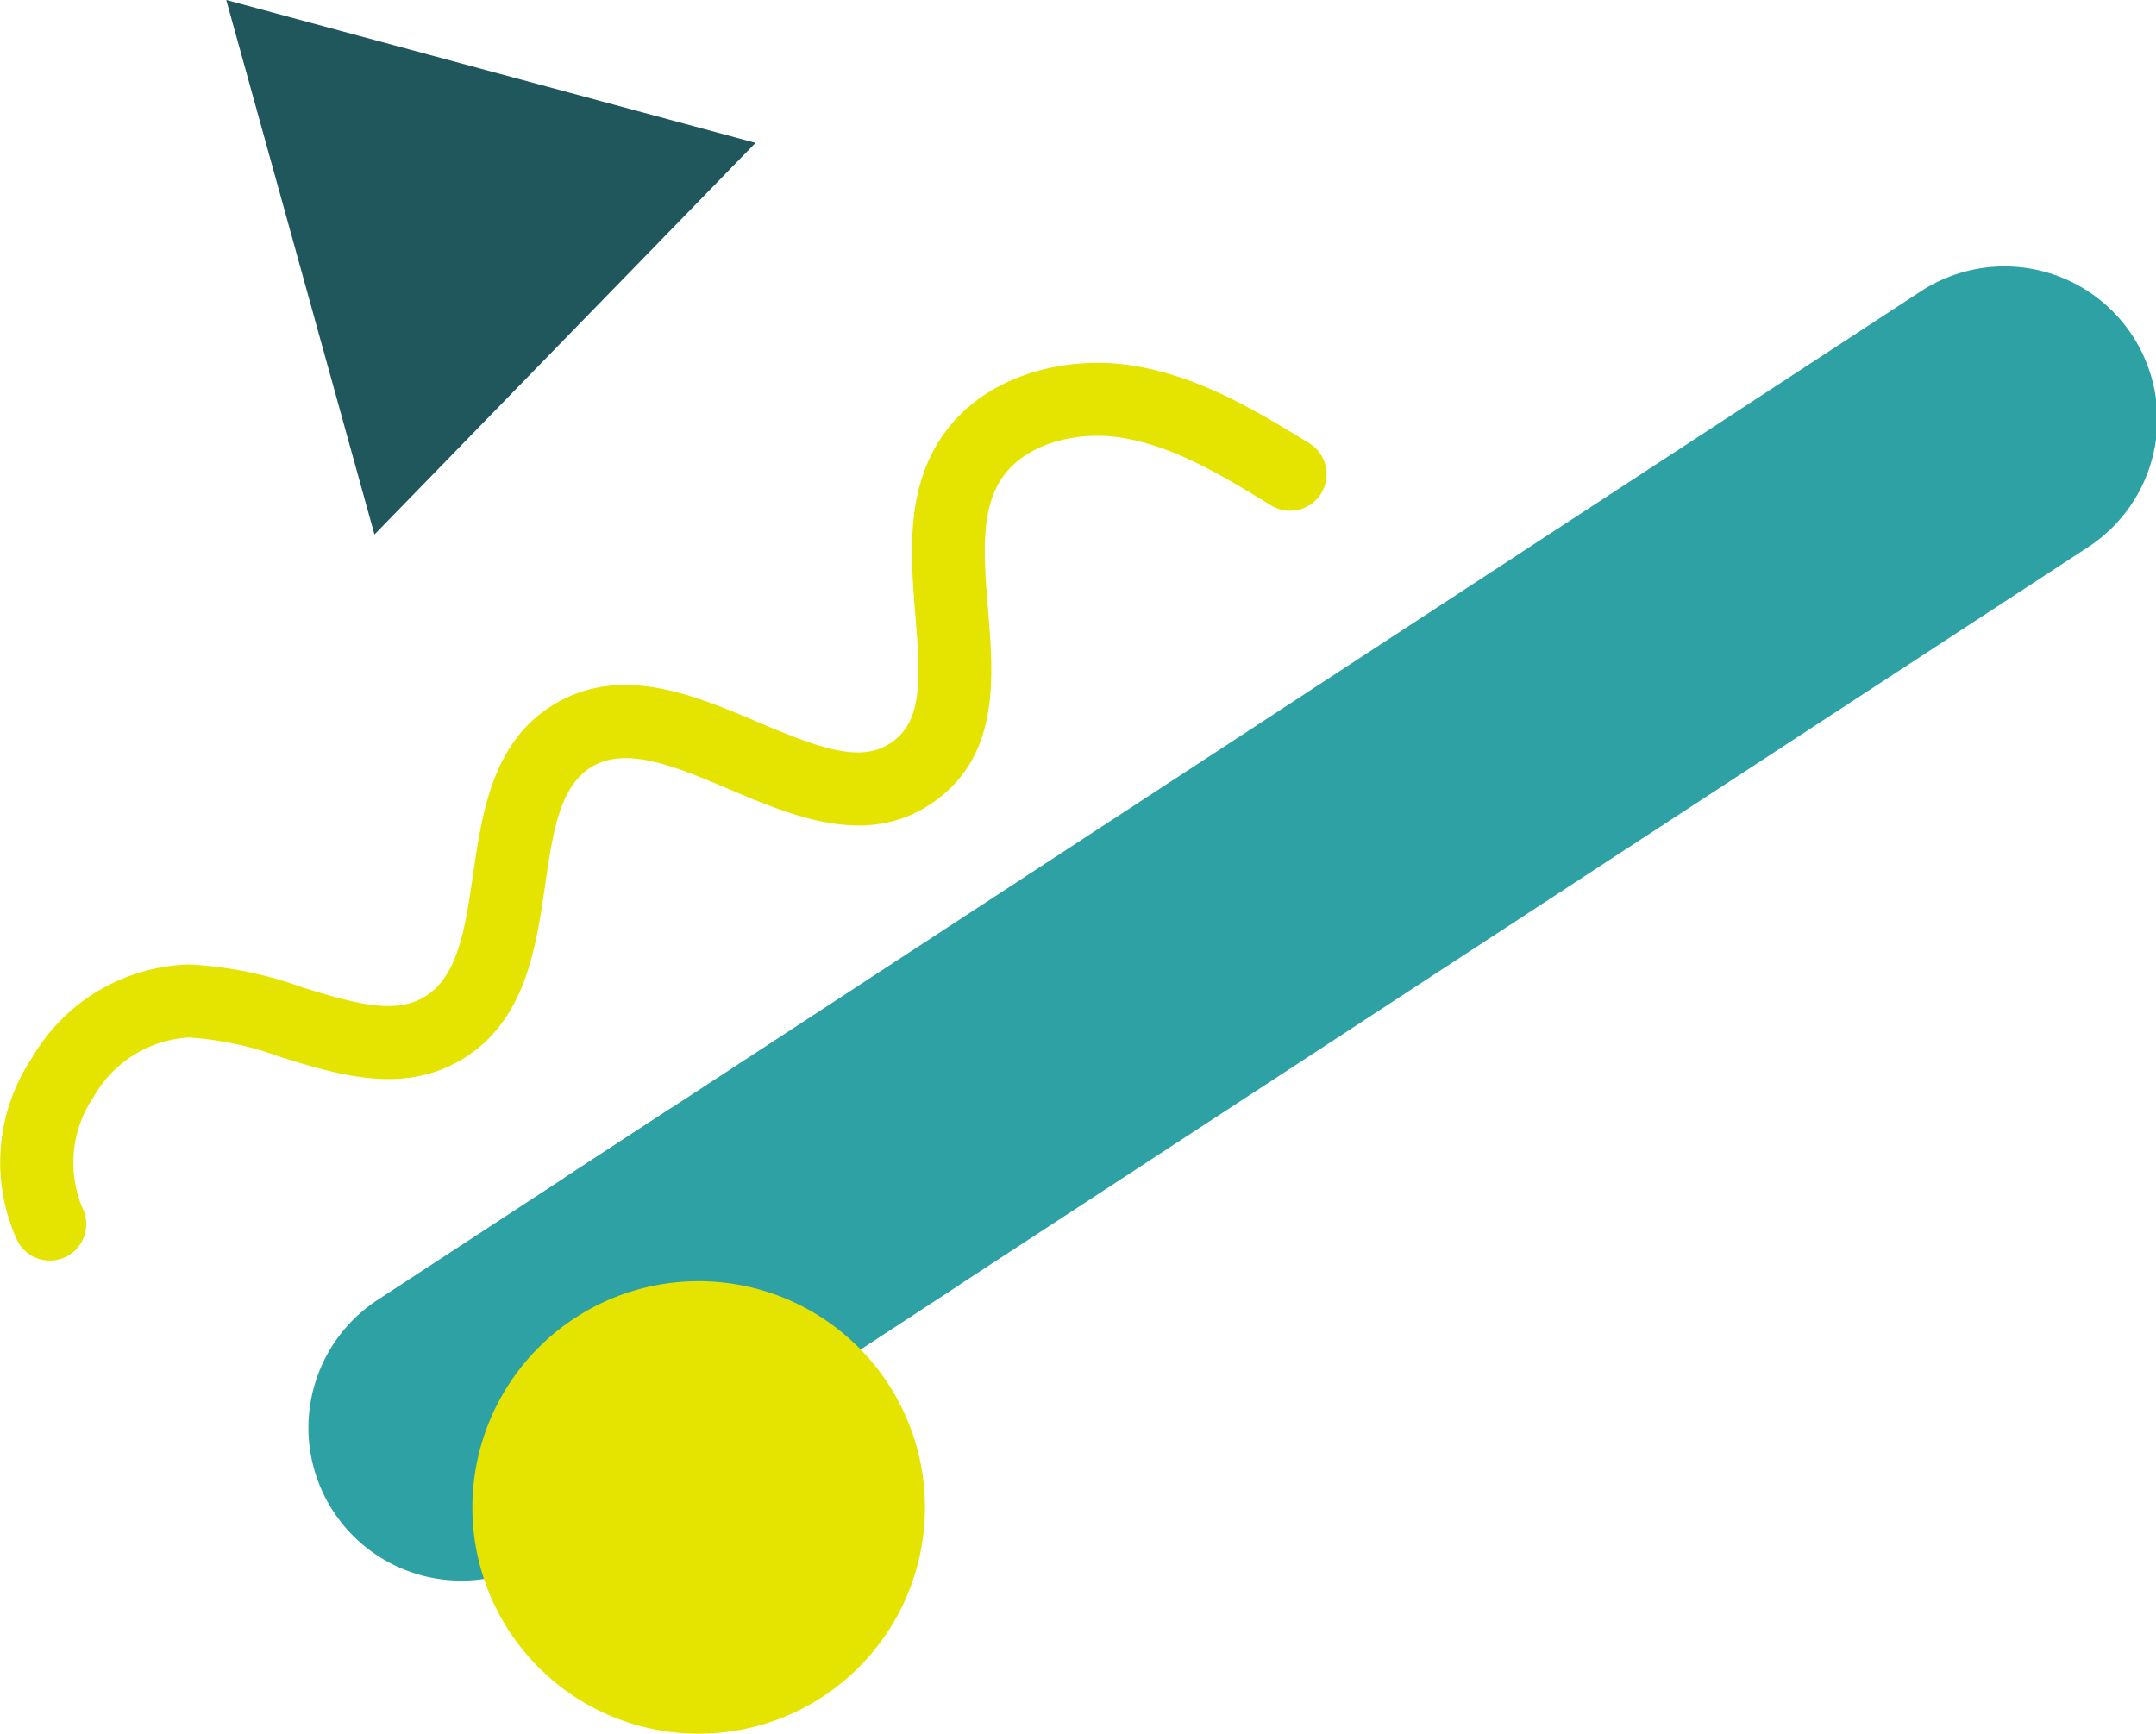
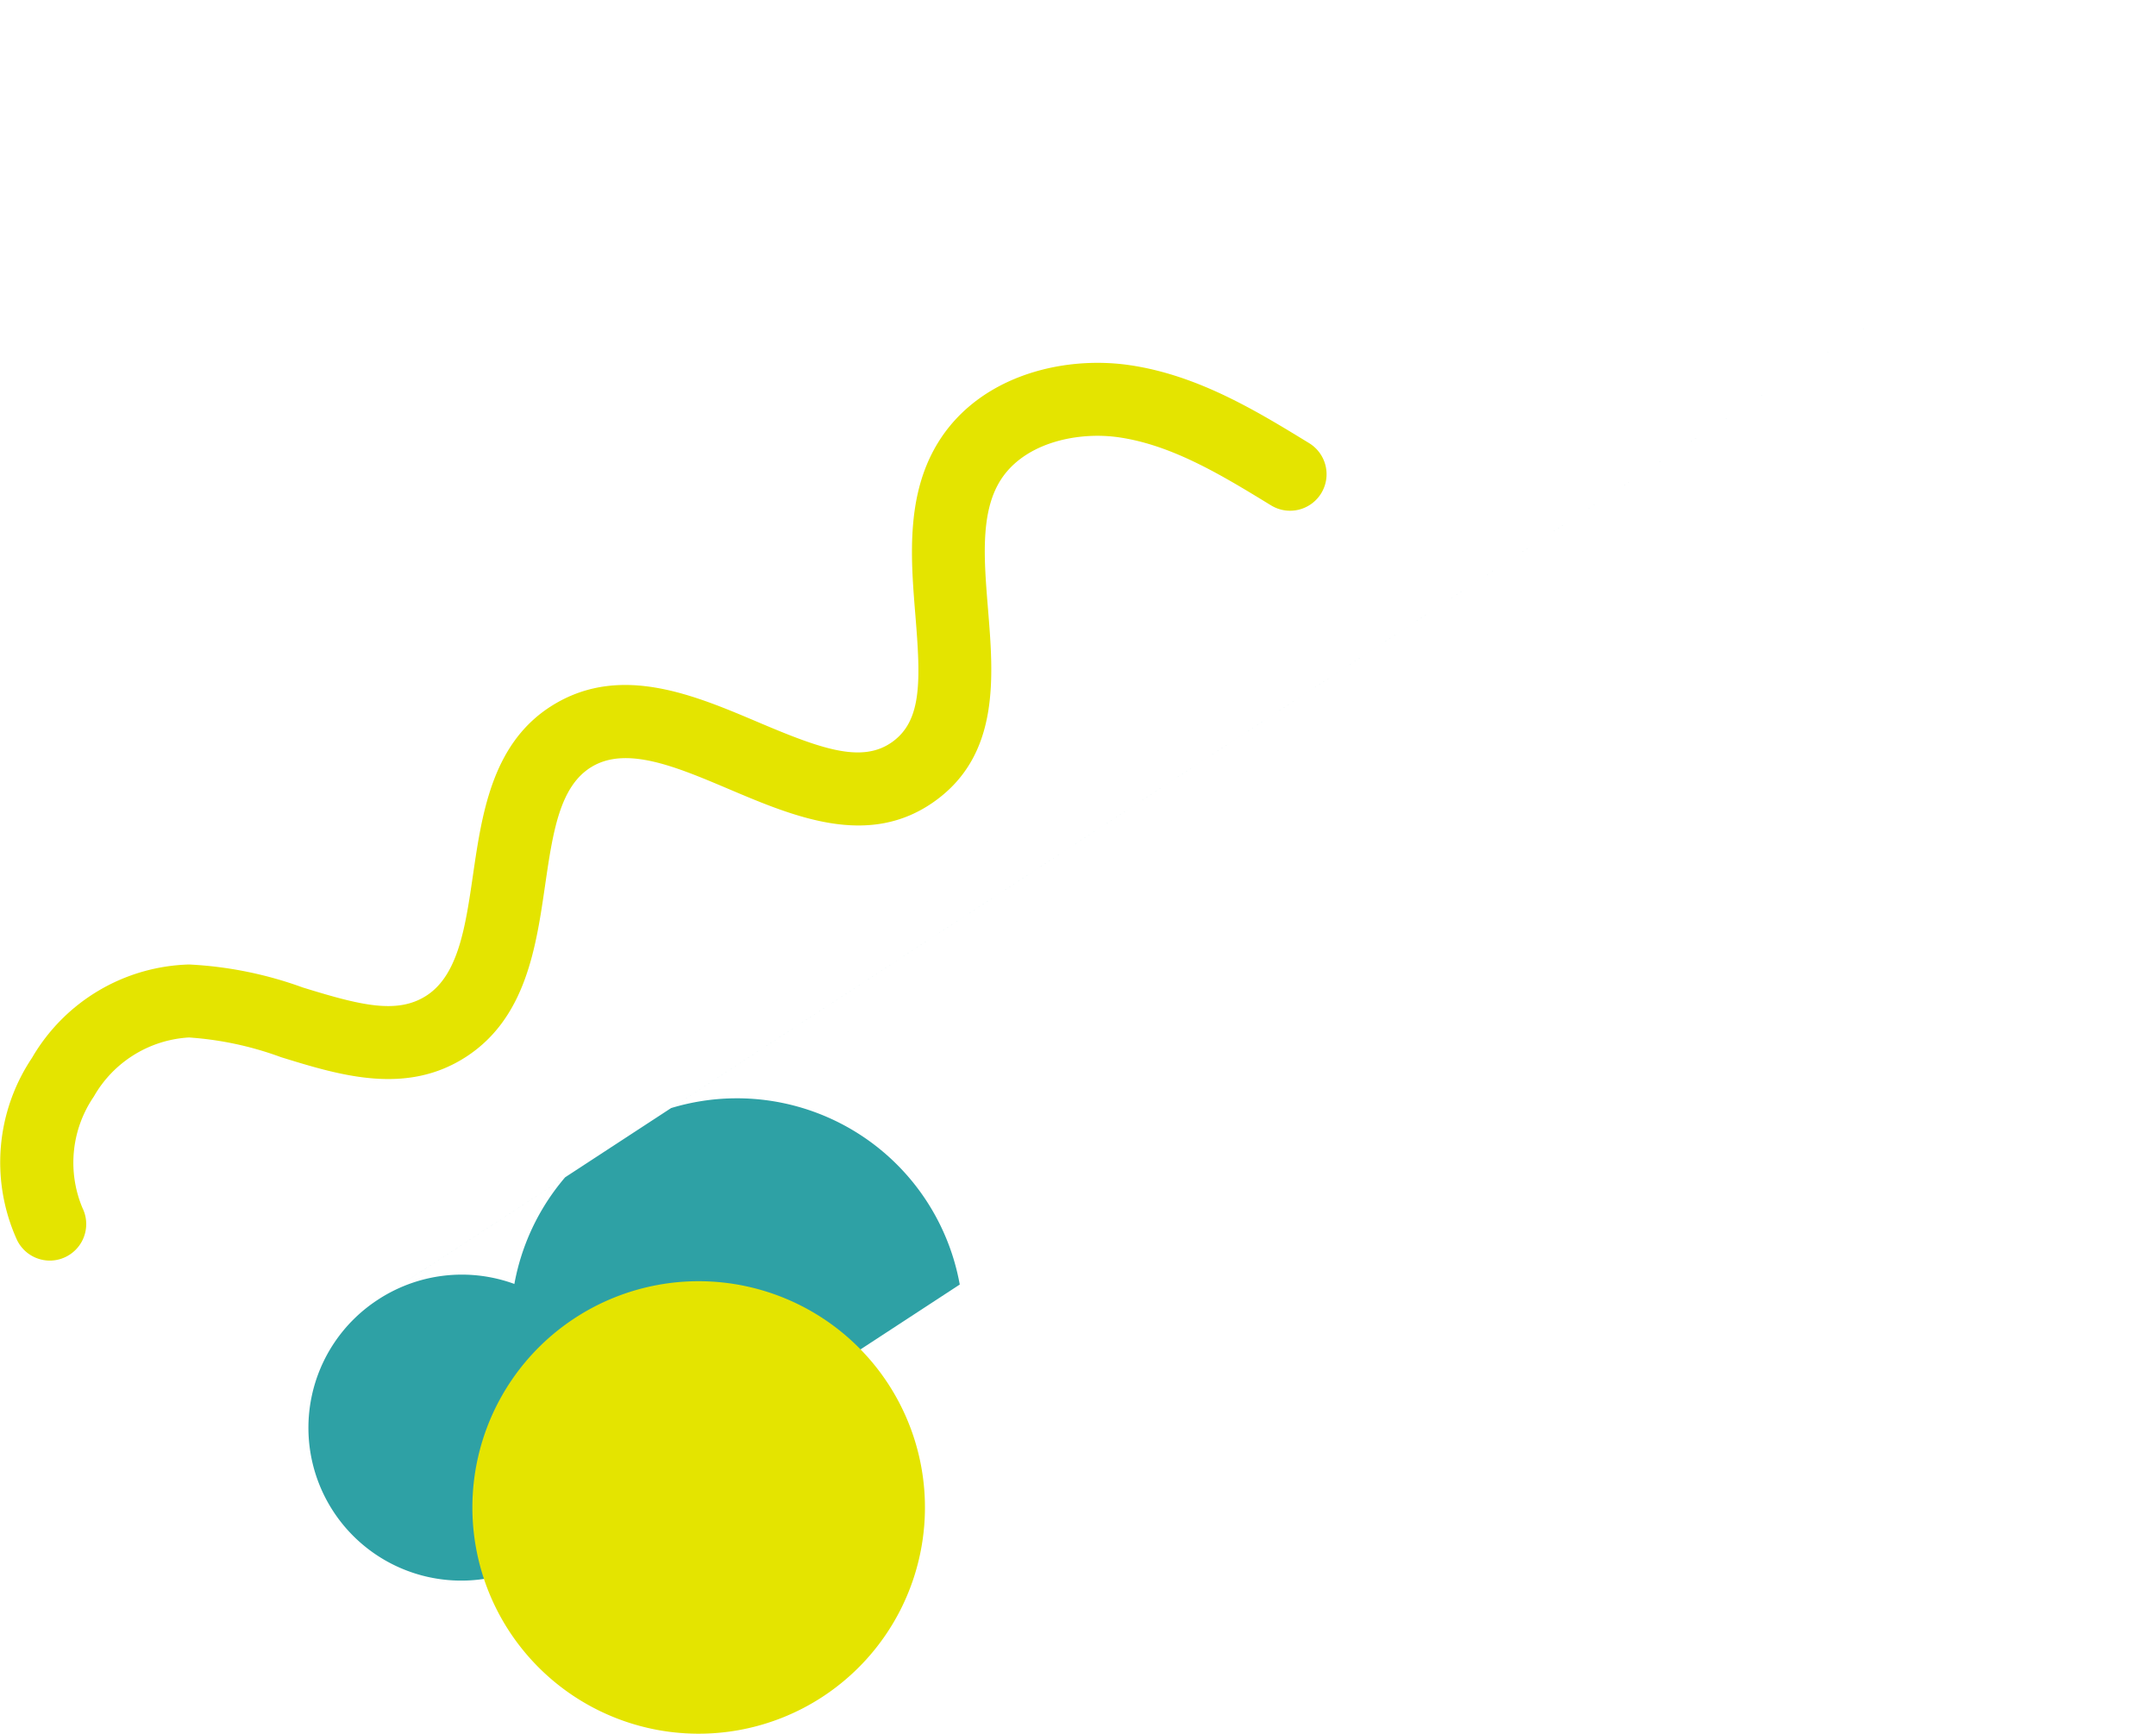
<svg xmlns="http://www.w3.org/2000/svg" width="167.596" height="134.795" viewBox="0 0 167.596 134.795">
  <g transform="translate(-107.503 -2419.358)">
-     <path d="M18.383,100.213,138.3,21.827a11.881,11.881,0,0,0-13-19.89L5.382,80.324a11.881,11.881,0,1,0,13,19.889" transform="translate(275.099 2542.287) rotate(180)" fill="#2ea1a5" />
+     <path d="M18.383,100.213,138.3,21.827a11.881,11.881,0,0,0-13-19.89a11.881,11.881,0,1,0,13,19.889" transform="translate(275.099 2542.287) rotate(180)" fill="#2ea1a5" />
    <path d="M32.042,4.991a17.6,17.6,0,0,1-1.365,21.068l-8.237,5.383A17.6,17.6,0,0,1,0,17.723L27.113,0a17.544,17.544,0,0,1,4.928,4.991" transform="translate(182.109 2536.951) rotate(180)" fill="#2ea1a5" style="mix-blend-mode:multiply;isolation:isolate" />
    <path d="M2.868,27.217a17.59,17.59,0,1,0,5.1-24.348,17.59,17.59,0,0,0-5.1,24.348" transform="translate(179.405 2554.152) rotate(180)" fill="#e4e400" />
    <path d="M3.867,69.8a2.836,2.836,0,0,1-2.548-1.588A14.588,14.588,0,0,1,2.473,54.046a14.585,14.585,0,0,1,12.218-7.267,30.15,30.15,0,0,1,8.832,1.786c4.471,1.383,7.351,2.115,9.638.62,2.467-1.613,3.014-5.37,3.594-9.347.718-4.925,1.531-10.507,6.448-13.367,5.168-3.005,10.751-.638,15.677,1.451,4.942,2.1,8.113,3.246,10.474,1.551,2.335-1.676,2.2-4.839,1.792-9.861-.341-4.171-.727-8.9,1.464-12.894C75.678,1.122,82.444-.6,87.79.18c5.32.775,9.9,3.577,13.938,6.049a2.836,2.836,0,1,1-2.96,4.838c-3.749-2.294-7.626-4.667-11.8-5.274-3.295-.48-7.639.459-9.39,3.653-1.373,2.5-1.087,6-.785,9.706.433,5.3.923,11.3-4.136,14.93-5.12,3.675-10.9,1.225-16-.936-4.061-1.722-7.9-3.349-10.612-1.77-2.551,1.483-3.077,5.1-3.687,9.282-.7,4.811-1.5,10.263-6.1,13.276-4.684,3.062-9.855,1.463-14.418.052a25.673,25.673,0,0,0-7.16-1.533,9.118,9.118,0,0,0-7.4,4.6,9.1,9.1,0,0,0-.875,8.666A2.837,2.837,0,0,1,3.867,69.8Z" transform="translate(107.513 2447.566)" fill="#e4e400" />
-     <path d="M0,0,11.521,41.558,41.145,11.11Z" transform="translate(125.09 2419.357)" fill="#1f575c" />
  </g>
</svg>